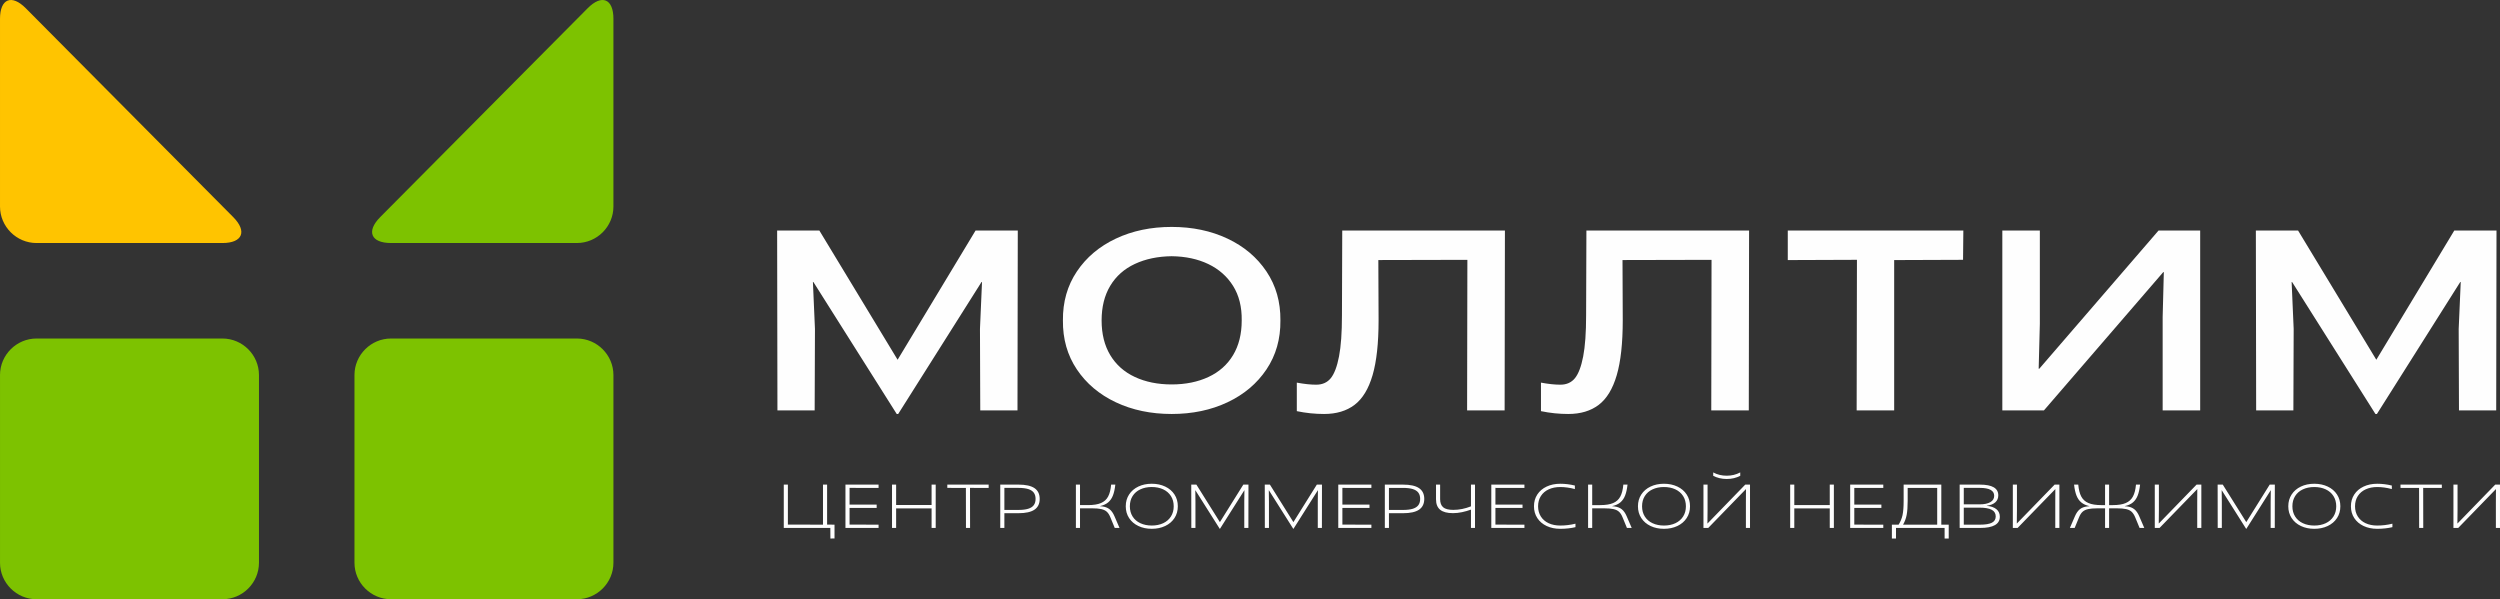
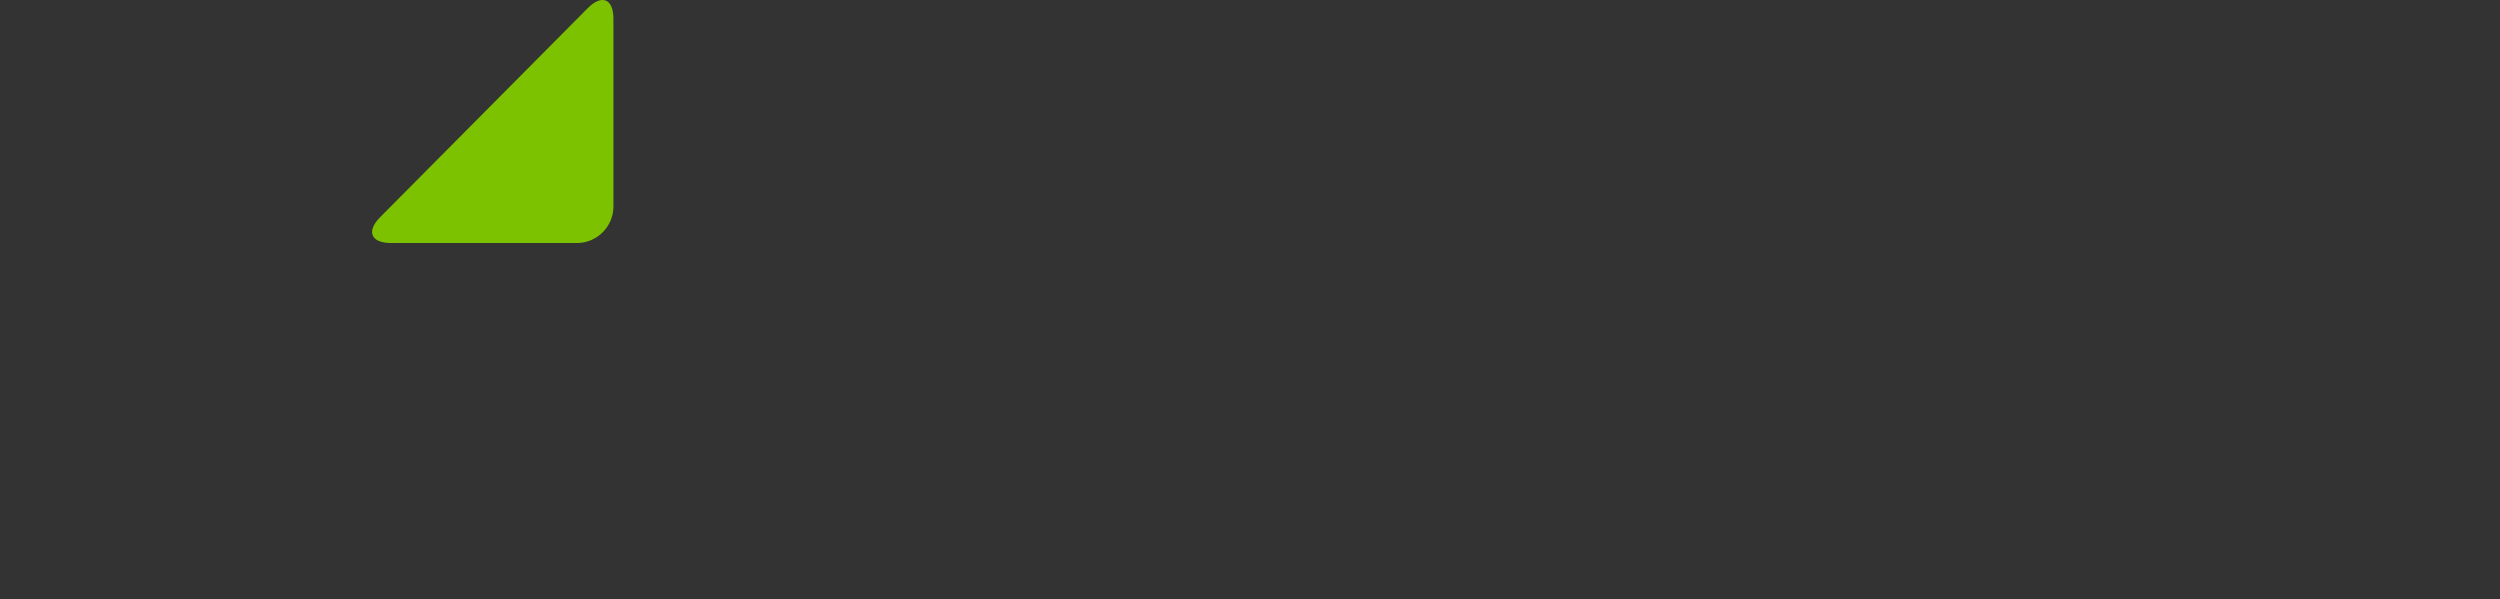
<svg xmlns="http://www.w3.org/2000/svg" xml:space="preserve" width="125.554mm" height="30.095mm" version="1.1" style="shape-rendering:geometricPrecision; text-rendering:geometricPrecision; image-rendering:optimizeQuality; fill-rule:evenodd; clip-rule:evenodd" viewBox="0 0 12541.18 3006.1">
  <rect x="0" y="0" width="12541.18" height="3006.1" fill="#333333" stroke="none" />
  <defs>
    <style type="text/css"> .fil2 {fill:#FEFEFE;fill-rule:nonzero} .fil0 {fill:#7DC200;fill-rule:nonzero} .fil1 {fill:#FFC400;fill-rule:nonzero} </style>
  </defs>
  <g id="Слой_x0020_1">
    <g id="_2708331131424">
-       <path class="fil0" d="M1299.1 1881.45c0,-100.76 -82.44,-183.3 -183.27,-183.3l-932.53 0c-100.84,0 -183.25,82.55 -183.25,183.3l0 941.46c0,100.77 82.42,183.18 183.25,183.18l932.53 0c100.84,0 183.27,-82.42 183.27,-183.18l0 -941.46z" />
-       <path class="fil0" d="M3077.25 1881.45c0,-100.76 -82.44,-183.3 -183.28,-183.3l-932.52 0c-100.84,0 -183.25,82.55 -183.25,183.3l0 941.46c0,100.77 82.42,183.18 183.25,183.18l932.52 0c100.85,0 183.28,-82.42 183.28,-183.18l0 -941.46z" />
-       <path class="fil1" d="M129.17 41.22c-71,-71.53 -129.17,-47.54 -129.17,53.23l0 941.33c0,100.89 82.52,183.35 183.25,183.35l932.53 0c100.86,0 125.21,-58.47 54.18,-130.04l-1040.79 -1047.87z" />
      <path class="fil0" d="M3077.25 94.45c0,-100.77 -58.09,-124.76 -129.17,-53.23l-1040.82 1047.87c-70.99,71.57 -46.65,129.99 54.19,129.99l932.52 0c100.85,0 183.28,-82.42 183.28,-183.17l0 -941.46z" />
      <g>
-         <path class="fil2" d="M4080.85 1415.48l-2.94 -1.29 10.29 235.88 -1.48 408.61 -186.74 0 -1.47 -902.29 211.74 0 392.57 648.35 391.13 -648.35 211.73 0 -1.47 902.29 -186.74 0 -1.47 -408.61 10.29 -235.88 -2.94 1.29 -417.59 661.25 -7.35 0 -417.58 -661.25zm1796.77 661.25c-103.9,0 -197.27,-19.56 -280.1,-58.65 -82.83,-39.1 -148.01,-94.09 -195.56,-164.99 -47.54,-70.89 -70.82,-152.74 -69.84,-245.54 -0.98,-92.81 22.3,-174.66 69.84,-245.55 47.55,-70.9 112.73,-125.9 195.56,-164.99 82.84,-39.1 176.2,-58.64 280.1,-58.64 103.91,0 197.28,19.55 280.11,58.64 82.83,39.1 148.01,94.09 195.56,164.99 47.54,70.89 70.81,152.74 69.83,245.55 0.98,92.8 -22.29,174.65 -69.83,245.54 -47.55,70.9 -112.73,125.9 -195.56,164.99 -82.84,39.1 -176.2,58.65 -280.11,58.65zm0 -148.23c69.6,0 131.1,-12.47 184.53,-37.39 53.43,-24.92 94.6,-61.44 123.52,-109.56 28.92,-48.13 43.36,-106.13 43.36,-174.01 0.98,-67.89 -13.46,-125.68 -43.36,-173.37 -29.91,-47.69 -71.32,-84.21 -124.26,-109.57 -52.93,-25.34 -114.19,-38.45 -183.79,-39.31 -69.59,0.86 -131.11,13.74 -184.53,38.67 -53.43,24.92 -94.59,61.44 -123.51,109.57 -28.92,48.12 -43.38,106.12 -43.38,174.01 0,67.88 14.46,125.89 43.38,174.01 28.92,48.12 70.08,84.63 123.51,109.56 53.42,24.92 114.94,37.39 184.53,37.39zm764.59 148.23c-46.08,0 -91.66,-4.73 -136.75,-14.18l0 -143.08c37.26,6.87 69.61,10.32 97.05,10.32 31.36,0 55.88,-10.96 73.53,-32.87 17.64,-21.92 31.36,-58.22 41.16,-108.92 9.8,-50.7 14.7,-119.44 14.7,-206.24l1.47 -425.37 816.05 0 -1.47 902.29 -188.21 0 1.47 -813.35 66.16 58 -564.62 1.29 51.46 -59.29 1.48 360.92c0,115.14 -10.05,207.09 -30.16,275.84 -20.09,68.74 -50.23,118.38 -90.42,148.88 -40.19,30.51 -91.17,45.76 -152.92,45.76zm1224.82 0c-46.08,0 -91.66,-4.73 -136.75,-14.18l0 -143.08c37.26,6.87 69.6,10.32 97.04,10.32 31.37,0 55.88,-10.96 73.53,-32.87 17.64,-21.92 31.37,-58.22 41.17,-108.92 9.8,-50.7 14.69,-119.44 14.69,-206.24l1.47 -425.37 816.06 0 -1.47 902.29 -188.22 0 1.47 -813.35 66.17 58 -564.63 1.29 51.47 -59.29 1.47 360.92c0,115.14 -10.05,207.09 -30.15,275.84 -20.09,68.74 -50.24,118.38 -90.43,148.88 -40.18,30.51 -91.17,45.76 -152.91,45.76zm1448.3 -773.39l-347 1.29 0 -148.23 880.74 0 -1.47 146.94 -345.53 1.29 0 754.05 -188.22 0 1.47 -755.34zm729.3 -146.94l188.22 0 0 467.9 -5.88 225.57 2.95 0 598.43 -693.47 208.79 0 0 902.29 -188.22 0 0 -467.9 5.88 -225.57 -2.94 0 -598.44 693.47 -208.79 0 0 -902.29zm1454.2 259.09l-2.94 -1.29 10.29 235.88 -1.47 408.61 -186.75 0 -1.47 -902.29 211.74 0 392.57 648.35 391.13 -648.35 211.73 0 -1.47 902.29 -186.74 0 -1.47 -408.61 10.29 -235.88 -2.94 1.29 -417.59 661.25 -7.35 0 -417.58 -661.25z" />
-         <path class="fil2" d="M4165.31 2648.4l-233.55 0 0 -217.37 20.63 0 0 200.6 176.09 0.31 0 -200.91 20.63 0 0 200.6 37.21 0.31 0 69.25 -20.63 0.31 -0.37 -53.1zm75.88 -217.37l166.13 0 0 16.77 -145.5 -0.31 0 83.84 135.93 0 0 16.77 -135.93 0 0 83.53 145.5 0.31 0 16.46 -166.13 0 0 -217.37zm432.11 0l20.63 0 0 217.37 -20.63 0 0 -217.37zm-198.55 0l20.63 0 0 217.37 -20.63 0 0 -217.37zm10.31 102.47l198.56 0 0 16.77 -198.56 0 0 -16.77zm360.28 -85.7l-93.2 -0.31 0 -16.46 207.4 0 0 16.77 -93.57 -0.31 0.37 200.91 -20.64 0 -0.36 -200.6zm172.4 -16.77l91.37 0c36.09,0 62.86,5.9 80.3,17.7 17.43,11.81 26.16,29.82 26.16,54.04 0,24.22 -8.73,42.23 -26.16,54.03 -17.44,11.8 -44.21,17.7 -80.3,17.7l-70.73 0 0 73.91 -20.64 0 0 -217.37zm91.37 127.01c20.13,0 36.46,-1.96 48.98,-5.89 12.53,-3.94 21.81,-9.94 27.81,-18.01 6.02,-8.08 9.03,-18.53 9.03,-31.36 0,-12.84 -3.01,-23.29 -9.03,-31.36 -6,-8.07 -15.28,-14.07 -27.81,-18.01 -12.53,-3.94 -28.86,-5.9 -48.98,-5.9l-70.73 0 0 110.54 70.73 0zm461.21 37.58c-4.9,-12.42 -10.87,-21.84 -17.87,-28.26 -6.99,-6.41 -16.27,-10.92 -27.81,-13.5 -11.54,-2.59 -27.26,-3.89 -47.15,-3.89l-64.1 0 0 -16.14 44.57 0c27.51,0 49.24,-3.48 65.21,-10.41 15.96,-6.93 27.87,-17.8 35.73,-32.6 7.86,-14.8 12.89,-34.73 15.1,-59.78l21 0c-2.45,22.36 -6.5,40.68 -12.16,54.97 -5.65,14.28 -13.62,25.72 -23.94,34.31 -10.31,8.59 -23.82,14.75 -40.51,18.48l0 0.62 10.31 0.93c15.22,1.87 27.69,6.63 37.4,14.28 9.69,7.66 17.85,19.26 24.49,34.78l25.41 59 -23.94 0 -21.74 -52.79zm-173.13 -164.58l20.63 0 0 217.37 -20.63 0 0 -217.37zm380.53 221.72c-25.04,0 -47.46,-4.7 -67.22,-14.12 -19.77,-9.42 -35.24,-22.67 -46.42,-39.75 -11.17,-17.07 -16.76,-36.79 -16.76,-59.15 0,-22.35 5.59,-42.07 16.76,-59.15 11.18,-17.08 26.65,-30.33 46.42,-39.74 19.77,-9.42 42.18,-14.13 67.22,-14.13 25.05,0 47.53,4.71 67.42,14.13 19.89,9.42 35.42,22.66 46.6,39.74 11.17,17.08 16.76,36.8 16.76,59.15 0,22.36 -5.59,42.08 -16.76,59.15 -11.18,17.08 -26.71,30.34 -46.6,39.75 -19.9,9.42 -42.37,14.12 -67.42,14.12zm0 -16.45c21.62,0 40.71,-3.89 57.29,-11.65 16.57,-7.76 29.53,-18.95 38.86,-33.54 9.33,-14.59 14,-31.72 14,-51.39 0,-19.67 -4.67,-36.8 -14,-51.39 -9.33,-14.59 -22.28,-25.77 -38.86,-33.53 -16.58,-7.77 -35.68,-11.65 -57.29,-11.65 -21.37,0 -40.39,3.88 -57.1,11.65 -16.69,7.76 -29.66,18.94 -38.87,33.53 -9.21,14.59 -13.81,31.72 -13.81,51.39 0,19.67 4.6,36.8 13.81,51.39 9.21,14.59 22.17,25.78 38.87,33.54 16.7,7.76 35.73,11.65 57.1,11.65zm218.82 -177.01l-0.36 0 0.73 58.69 0 130.42 -20.63 0 -0.37 -217.37 25.79 0 117.88 188.19 117.51 -188.19 25.79 0 -0.37 217.37 -20.63 0 0 -130.42 0.73 -58.69 -0.36 0 -122.3 193.46 -1.11 0 -122.3 -193.46zm368.75 0l-0.37 0 0.74 58.69 0 130.42 -20.63 0 -0.37 -217.37 25.78 0 117.89 188.19 117.51 -188.19 25.79 0 -0.37 217.37 -20.64 0 0 -130.42 0.74 -58.69 -0.37 0 -122.3 193.46 -1.1 0 -122.3 -193.46zm348.11 -28.26l166.13 0 0 16.77 -145.49 -0.31 0 83.84 135.93 0 0 16.77 -135.93 0 0 83.53 145.49 0.31 0 16.46 -166.13 0 0 -217.37zm233.56 0l91.36 0c36.09,0 62.86,5.9 80.31,17.7 17.43,11.81 26.15,29.82 26.15,54.04 0,24.22 -8.72,42.23 -26.15,54.03 -17.45,11.8 -44.22,17.7 -80.31,17.7l-70.73 0 0 73.91 -20.63 0 0 -217.37zm91.36 127.01c20.14,0 36.46,-1.96 48.98,-5.89 12.53,-3.94 21.81,-9.94 27.81,-18.01 6.02,-8.08 9.03,-18.53 9.03,-31.36 0,-12.84 -3.01,-23.29 -9.03,-31.36 -6,-8.07 -15.28,-14.07 -27.81,-18.01 -12.53,-3.94 -28.85,-5.9 -48.98,-5.9l-70.73 0 0 110.54 70.73 0zm340.74 -1.55c-14.24,5.17 -29.1,9.42 -44.57,12.74 -15.48,3.31 -30.71,4.96 -45.69,4.96 -28.73,0 -50.09,-5.64 -64.09,-16.92 -13.99,-11.29 -21.01,-28.83 -21.01,-52.64l0 -73.6 20.64 0 0 72.98c0,18.22 5.03,31.72 15.09,40.52 10.08,8.8 27.02,13.2 50.85,13.2 29.47,0 59.05,-5.89 88.77,-17.7l0 -109 20.27 0 0 217.37 -20.27 0 0 -91.92zm102.04 -125.46l166.13 0 0 16.77 -145.5 -0.31 0 83.84 135.93 0 0 16.77 -135.93 0 0 83.53 145.5 0.31 0 16.46 -166.13 0 0 -217.37zm345.91 221.72c-25.54,0 -48.32,-4.7 -68.33,-14.12 -20.02,-9.42 -35.61,-22.67 -46.79,-39.75 -11.17,-17.07 -16.76,-36.79 -16.76,-59.15 0,-22.35 5.59,-42.07 16.76,-59.15 11.18,-17.08 26.77,-30.33 46.79,-39.74 20.02,-9.42 42.79,-14.13 68.33,-14.13 11.55,0 23.51,0.73 35.92,2.18 12.41,1.45 24.86,3.73 37.39,6.83l0 17.7c-12.77,-3.53 -25.36,-6.11 -37.76,-7.76 -12.41,-1.66 -24.25,-2.49 -35.55,-2.49 -21.86,0 -41.19,3.88 -58.02,11.65 -16.81,7.76 -29.9,18.94 -39.23,33.53 -9.33,14.59 -14,31.72 -14,51.39 0,19.67 4.67,36.8 14,51.39 9.33,14.59 22.35,25.78 39.05,33.54 16.7,7.76 36.11,11.65 58.2,11.65 12.53,0 25.23,-0.78 38.13,-2.34 12.91,-1.55 25.6,-3.88 38.13,-6.98l0 17.39c-11.06,2.69 -23.14,4.76 -36.28,6.21 -13.15,1.45 -26.46,2.17 -39.97,2.17zm312.75 -57.14c-4.91,-12.42 -10.87,-21.84 -17.87,-28.26 -6.99,-6.41 -16.27,-10.92 -27.82,-13.5 -11.54,-2.59 -27.25,-3.89 -47.15,-3.89l-64.1 0 0 -16.14 44.57 0c27.52,0 49.24,-3.48 65.21,-10.41 15.96,-6.93 27.87,-17.8 35.73,-32.6 7.87,-14.8 12.9,-34.73 15.11,-59.78l21 0c-2.46,22.36 -6.51,40.68 -12.17,54.97 -5.64,14.28 -13.62,25.72 -23.94,34.31 -10.31,8.59 -23.82,14.75 -40.51,18.48l0 0.62 10.31 0.93c15.22,1.87 27.69,6.63 37.4,14.28 9.69,7.66 17.86,19.26 24.49,34.78l25.42 59 -23.95 0 -21.73 -52.79zm-173.14 -164.58l20.64 0 0 217.37 -20.64 0 0 -217.37zm380.53 221.72c-25.03,0 -47.46,-4.7 -67.22,-14.12 -19.76,-9.42 -35.24,-22.67 -46.41,-39.75 -11.18,-17.07 -16.77,-36.79 -16.77,-59.15 0,-22.35 5.59,-42.07 16.77,-59.15 11.17,-17.08 26.65,-30.33 46.41,-39.74 19.77,-9.42 42.19,-14.13 67.22,-14.13 25.05,0 47.54,4.71 67.42,14.13 19.89,9.42 35.42,22.66 46.6,39.74 11.18,17.08 16.77,36.8 16.77,59.15 0,22.36 -5.59,42.08 -16.77,59.15 -11.18,17.08 -26.71,30.34 -46.6,39.75 -19.89,9.42 -42.37,14.12 -67.42,14.12zm0 -16.45c21.62,0 40.71,-3.89 57.29,-11.65 16.58,-7.76 29.53,-18.95 38.86,-33.54 9.34,-14.59 14,-31.72 14,-51.39 0,-19.67 -4.66,-36.8 -14,-51.39 -9.33,-14.59 -22.27,-25.77 -38.86,-33.53 -16.58,-7.77 -35.68,-11.65 -57.29,-11.65 -21.37,0 -40.39,3.88 -57.09,11.65 -16.7,7.76 -29.67,18.94 -38.87,33.53 -9.21,14.59 -13.82,31.72 -13.82,51.39 0,19.67 4.61,36.8 13.82,51.39 9.2,14.59 22.16,25.78 38.87,33.54 16.69,7.76 35.72,11.65 57.09,11.65zm198.19 -205.27l20.64 0 0 127.32 -0.74 67.39 0.74 0 188.98 -194.71 23.95 0 0 217.37 -20.64 0 0 -127.32 0.37 -67.38 -0.37 0 -188.99 194.7 -23.94 0 0 -217.37zm116.79 -28.26c-13.03,0 -25.18,-1.4 -36.48,-4.19 -11.29,-2.8 -21.74,-6.68 -31.31,-11.65l0 -17.08c10.32,5.59 21.13,9.73 32.41,12.43 11.31,2.69 23.08,4.04 35.38,4.04 12.03,0 23.69,-1.35 34.99,-4.04 11.29,-2.7 22.22,-6.83 32.78,-12.43l0 17.08c-9.57,4.96 -20.01,8.85 -31.31,11.65 -11.3,2.79 -23.45,4.19 -36.46,4.19zm516.82 28.26l20.64 0 0 217.37 -20.64 0 0 -217.37zm-198.54 0l20.63 0 0 217.37 -20.63 0 0 -217.37zm10.31 102.47l198.56 0 0 16.77 -198.56 0 0 -16.77zm290.66 -102.47l166.13 0 0 16.77 -145.5 -0.31 0 83.84 135.93 0 0 16.77 -135.93 0 0 83.53 145.5 0.31 0 16.46 -166.13 0 0 -217.37zm436.52 7.14l11.06 9.32 -169.46 0 10.32 -8.38 0 73.28c0,29.61 -1.72,53.31 -5.16,71.12 -3.44,17.8 -9.83,34.67 -19.15,50.61l-22.1 -0.62c10.06,-15.73 16.94,-32.24 20.63,-49.53 3.68,-17.28 5.52,-41.04 5.52,-71.26l0 -81.68 188.98 0 0 205.89 -20.63 0 0 -198.74zm-227.28 193.77l285.12 0 0 69.56 -20.63 0 0 -53.1 -243.86 0 0 53.1 -20.63 0 0 -69.56zm340 -200.91l102.04 0c30.7,0 53.66,4.5 68.89,13.51 15.22,9 22.83,22.4 22.83,40.21 0,14.48 -4.97,26.18 -14.92,35.09 -9.94,8.9 -24.25,14.59 -42.91,17.07l0 0.63c21.13,1.86 37.32,7.5 48.62,16.92 11.3,9.42 16.95,22 16.95,37.73 0,18.63 -8.23,32.65 -24.69,42.07 -16.45,9.42 -41.12,14.13 -74.05,14.13l-102.77 0 0 -217.37zm9.58 200.91l91.73 0c27.75,0 47.96,-3.31 60.6,-9.93 12.65,-6.63 18.97,-17.08 18.97,-31.36 0,-15.11 -6.69,-26.24 -20.07,-33.38 -13.39,-7.14 -33.96,-10.72 -61.72,-10.72l-78.45 0 0 94.71 -11.06 -9.32zm89.51 -101.85c23.83,0 42.13,-3.73 54.9,-11.18 12.77,-7.45 19.16,-18.01 19.16,-31.67 0,-13.24 -5.95,-23.18 -17.87,-29.81 -11.92,-6.62 -29.79,-9.94 -53.6,-9.94l-89.51 0 8.47 -9.32 0 91.92 78.45 0zm167.63 -99.06l20.63 0 0 127.32 -0.73 67.39 0.73 0 188.98 -194.71 23.95 0 0 217.37 -20.63 0 0 -127.32 0.36 -67.38 -0.36 0 -189 194.7 -23.93 0 0 -217.37zm614.08 164.58c-5.15,-12.42 -11.18,-21.84 -18.05,-28.26 -6.87,-6.41 -16.15,-10.92 -27.81,-13.5 -11.68,-2.59 -27.45,-3.89 -47.35,-3.89l-42.72 0 0 -16.14 23.19 0c27.51,0 49.25,-3.48 65.22,-10.41 15.96,-6.93 27.93,-17.8 35.91,-32.6 7.98,-14.8 13.08,-34.73 15.29,-59.78l20.63 0c-2.45,22.36 -6.5,40.68 -12.16,54.97 -5.65,14.28 -13.56,25.72 -23.76,34.31 -10.19,8.59 -23.75,14.75 -40.7,18.48l0 0.62 10.32 0.93c14.97,1.66 27.38,6.37 37.21,14.13 9.82,7.76 18.04,19.41 24.68,34.93l25.41 59 -23.58 0 -21.73 -52.79zm-302.44 -6.21c6.62,-15.52 14.85,-27.17 24.68,-34.93 9.82,-7.76 22.21,-12.48 37.21,-14.13l10.31 -0.93 0 -0.62c-16.7,-3.73 -30.21,-9.89 -40.52,-18.48 -10.31,-8.59 -18.3,-20.03 -23.94,-34.31 -5.65,-14.28 -9.7,-32.6 -12.16,-54.97l21 0c2.21,25.05 7.24,44.98 15.1,59.78 7.86,14.8 19.84,25.67 35.93,32.6 16.07,6.93 37.75,10.41 65.02,10.41l23.56 0 0 16.14 -42.72 0c-20.14,0 -35.98,1.3 -47.53,3.89 -11.54,2.59 -20.82,7.09 -27.82,13.5 -6.99,6.42 -12.96,15.84 -17.86,28.26l-21.73 52.79 -23.95 0 25.42 -59zm151.03 -158.37l20.27 0 0 217.37 -20.27 0 0 -217.37zm249.41 0l20.63 0 0 127.32 -0.74 67.39 0.74 0 188.98 -194.71 23.95 0 0 217.37 -20.64 0 0 -127.32 0.37 -67.38 -0.37 0 -188.99 194.7 -23.93 0 0 -217.37zm335.96 28.26l-0.37 0 0.73 58.69 0 130.42 -20.63 0 -0.37 -217.37 25.79 0 117.88 188.19 117.52 -188.19 25.78 0 -0.37 217.37 -20.63 0 0 -130.42 0.74 -58.69 -0.37 0 -122.3 193.46 -1.1 0 -122.3 -193.46zm464.14 193.46c-25.03,0 -47.46,-4.7 -67.22,-14.12 -19.76,-9.42 -35.24,-22.67 -46.41,-39.75 -11.18,-17.07 -16.77,-36.79 -16.77,-59.15 0,-22.35 5.59,-42.07 16.77,-59.15 11.17,-17.08 26.65,-30.33 46.41,-39.74 19.77,-9.42 42.19,-14.13 67.22,-14.13 25.05,0 47.54,4.71 67.42,14.13 19.89,9.42 35.42,22.66 46.6,39.74 11.18,17.08 16.77,36.8 16.77,59.15 0,22.36 -5.59,42.08 -16.77,59.15 -11.18,17.08 -26.71,30.34 -46.6,39.75 -19.89,9.42 -42.37,14.12 -67.42,14.12zm0 -16.45c21.62,0 40.71,-3.89 57.29,-11.65 16.58,-7.76 29.53,-18.95 38.86,-33.54 9.34,-14.59 14,-31.72 14,-51.39 0,-19.67 -4.66,-36.8 -14,-51.39 -9.33,-14.59 -22.27,-25.77 -38.86,-33.53 -16.58,-7.77 -35.68,-11.65 -57.29,-11.65 -21.37,0 -40.39,3.88 -57.09,11.65 -16.7,7.76 -29.67,18.94 -38.87,33.53 -9.21,14.59 -13.82,31.72 -13.82,51.39 0,19.67 4.61,36.8 13.82,51.39 9.2,14.59 22.16,25.78 38.87,33.54 16.69,7.76 35.72,11.65 57.09,11.65zm315.71 16.45c-25.55,0 -48.33,-4.7 -68.33,-14.12 -20.02,-9.42 -35.61,-22.67 -46.79,-39.75 -11.18,-17.07 -16.76,-36.79 -16.76,-59.15 0,-22.35 5.58,-42.07 16.76,-59.15 11.18,-17.08 26.77,-30.33 46.79,-39.74 20.01,-9.42 42.78,-14.13 68.33,-14.13 11.55,0 23.51,0.73 35.92,2.18 12.41,1.45 24.86,3.73 37.39,6.83l0 17.7c-12.77,-3.53 -25.36,-6.11 -37.76,-7.76 -12.41,-1.66 -24.25,-2.49 -35.55,-2.49 -21.87,0 -41.2,3.88 -58.02,11.65 -16.82,7.76 -29.9,18.94 -39.23,33.53 -9.34,14.59 -14,31.72 -14,51.39 0,19.67 4.66,36.8 14,51.39 9.33,14.59 22.34,25.78 39.05,33.54 16.69,7.76 36.11,11.65 58.2,11.65 12.53,0 25.23,-0.78 38.12,-2.34 12.91,-1.55 25.61,-3.88 38.14,-6.98l0 17.39c-11.06,2.69 -23.14,4.76 -36.28,6.21 -13.15,1.45 -26.46,2.17 -39.97,2.17zm209.97 -204.95l-93.19 -0.31 0 -16.46 207.4 0 0 16.77 -93.57 -0.31 0.37 200.91 -20.64 0 -0.37 -200.6zm172.41 -16.77l20.64 0 0 127.32 -0.74 67.39 0.74 0 188.98 -194.71 23.94 0 0 217.37 -20.63 0 0 -127.32 0.37 -67.38 -0.37 0 -188.99 194.7 -23.94 0 0 -217.37z" />
-       </g>
+         </g>
    </g>
  </g>
</svg>